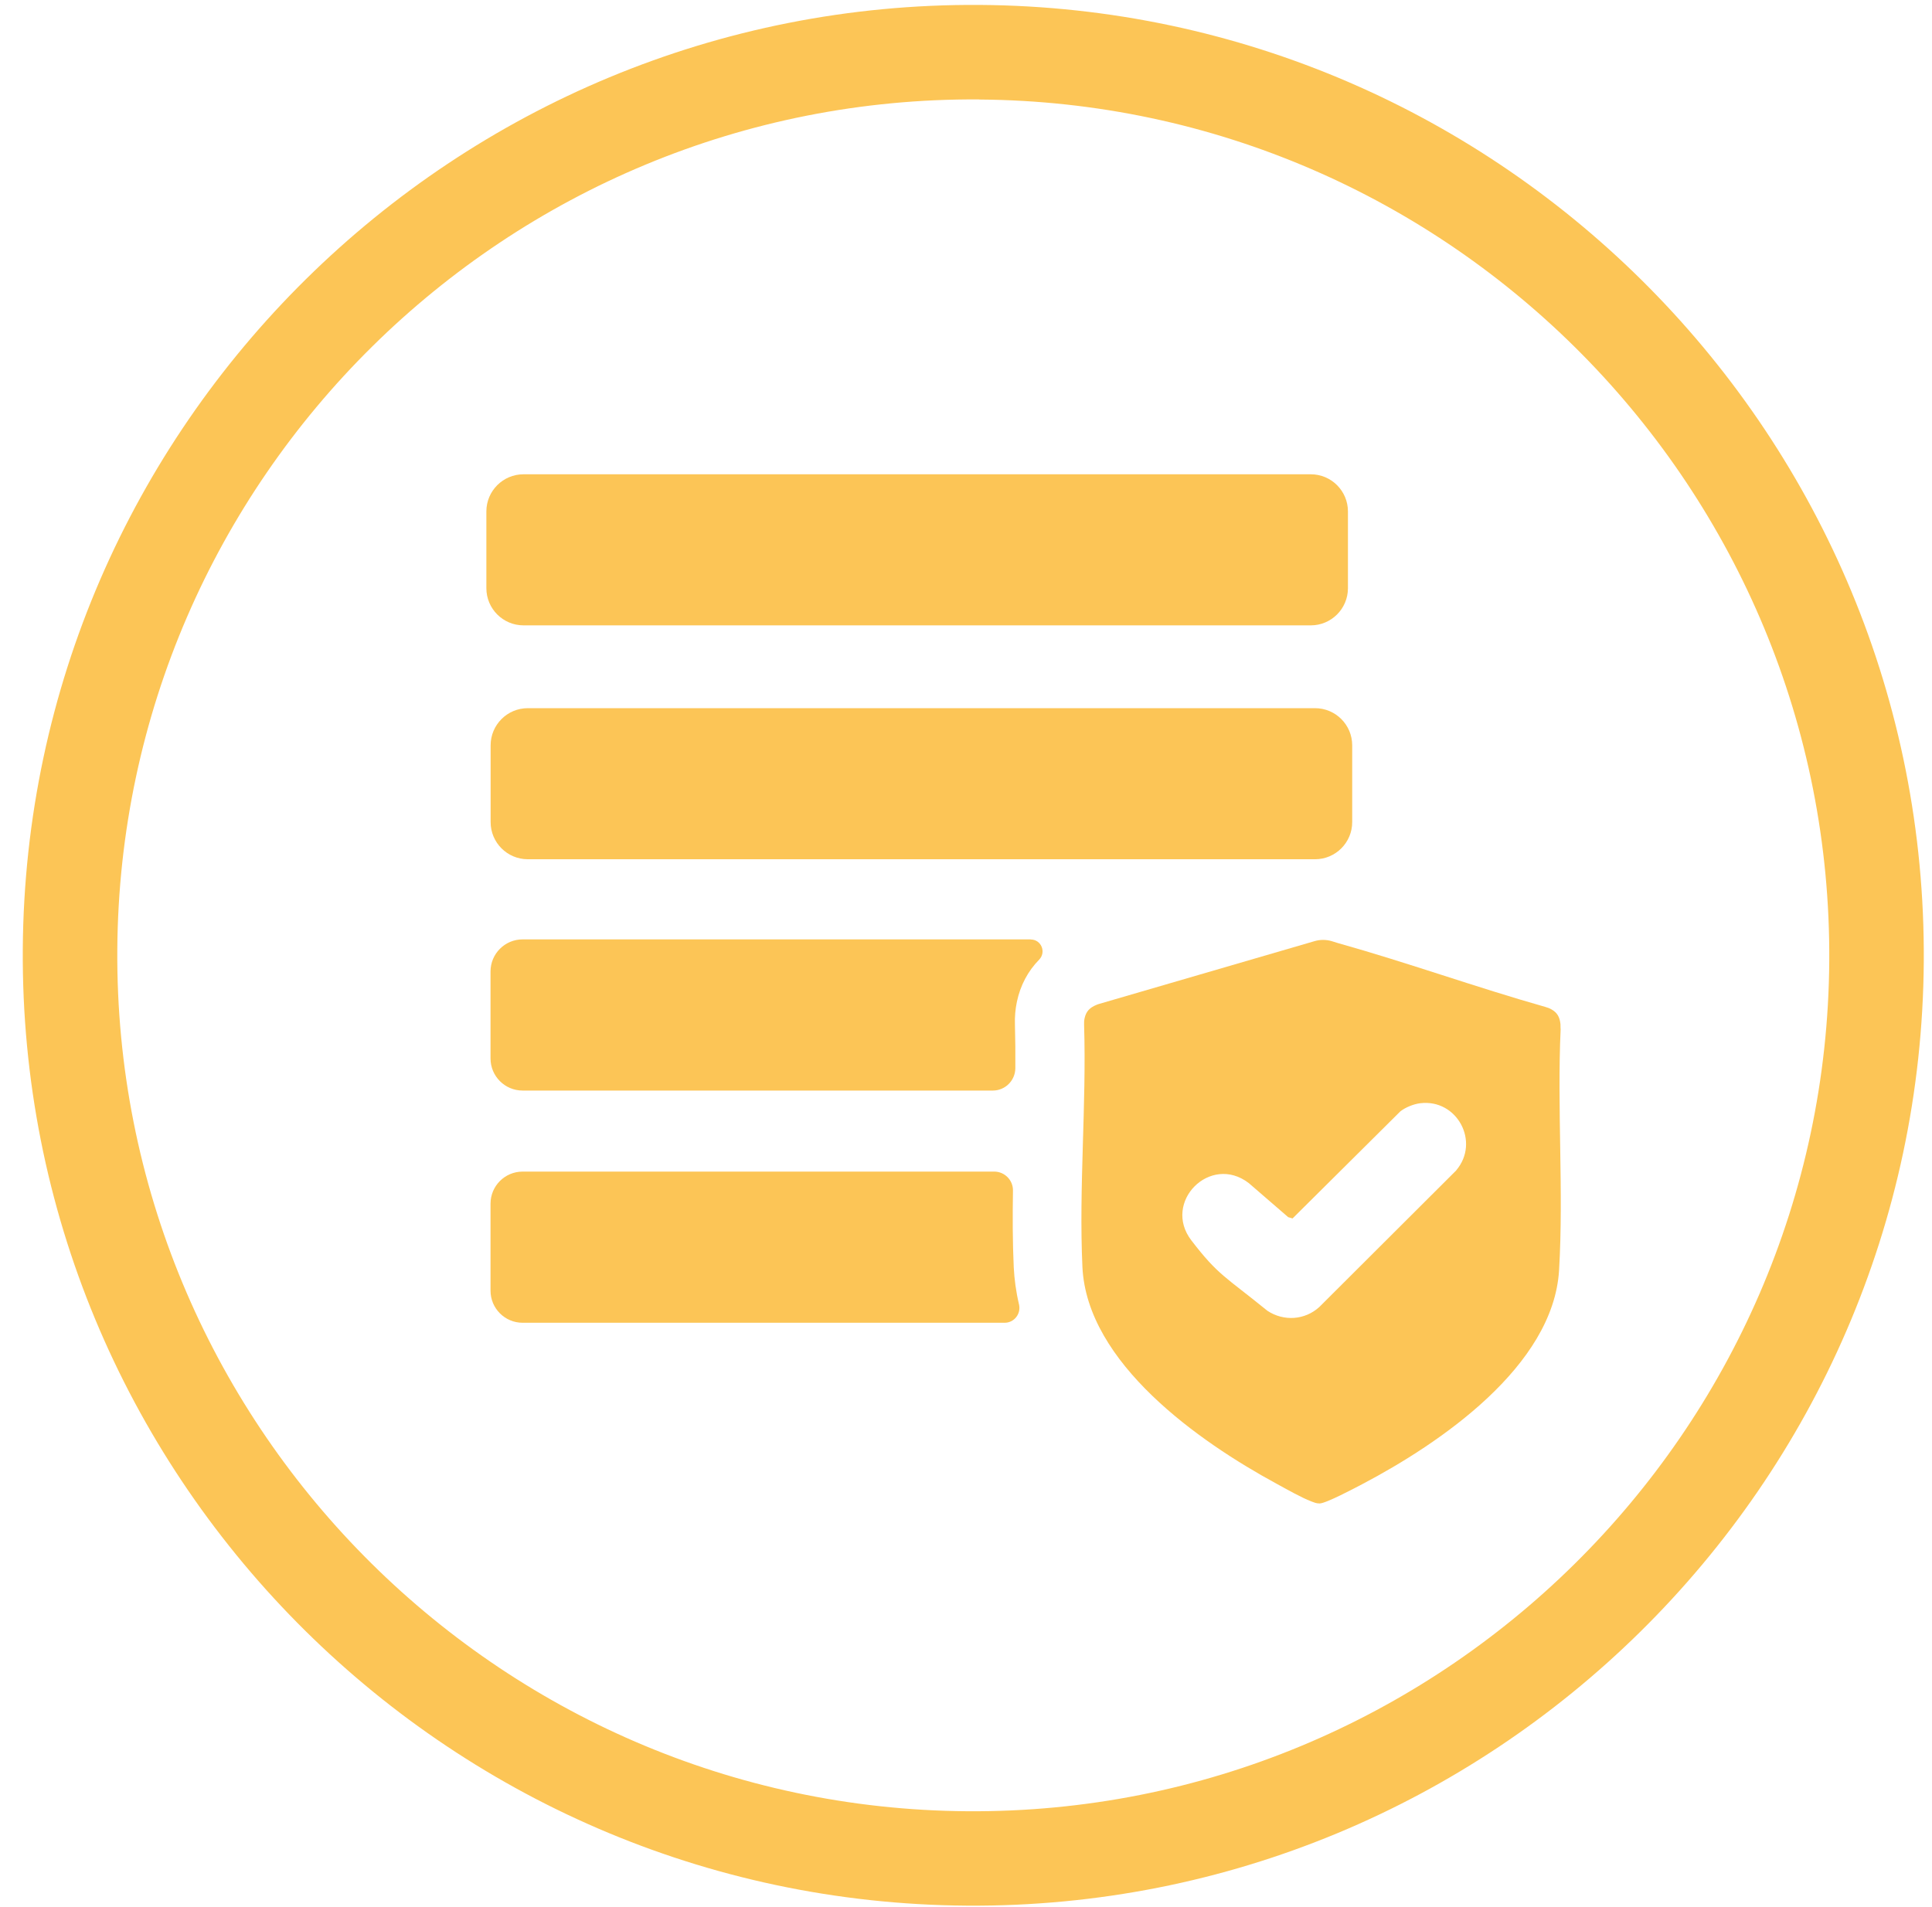
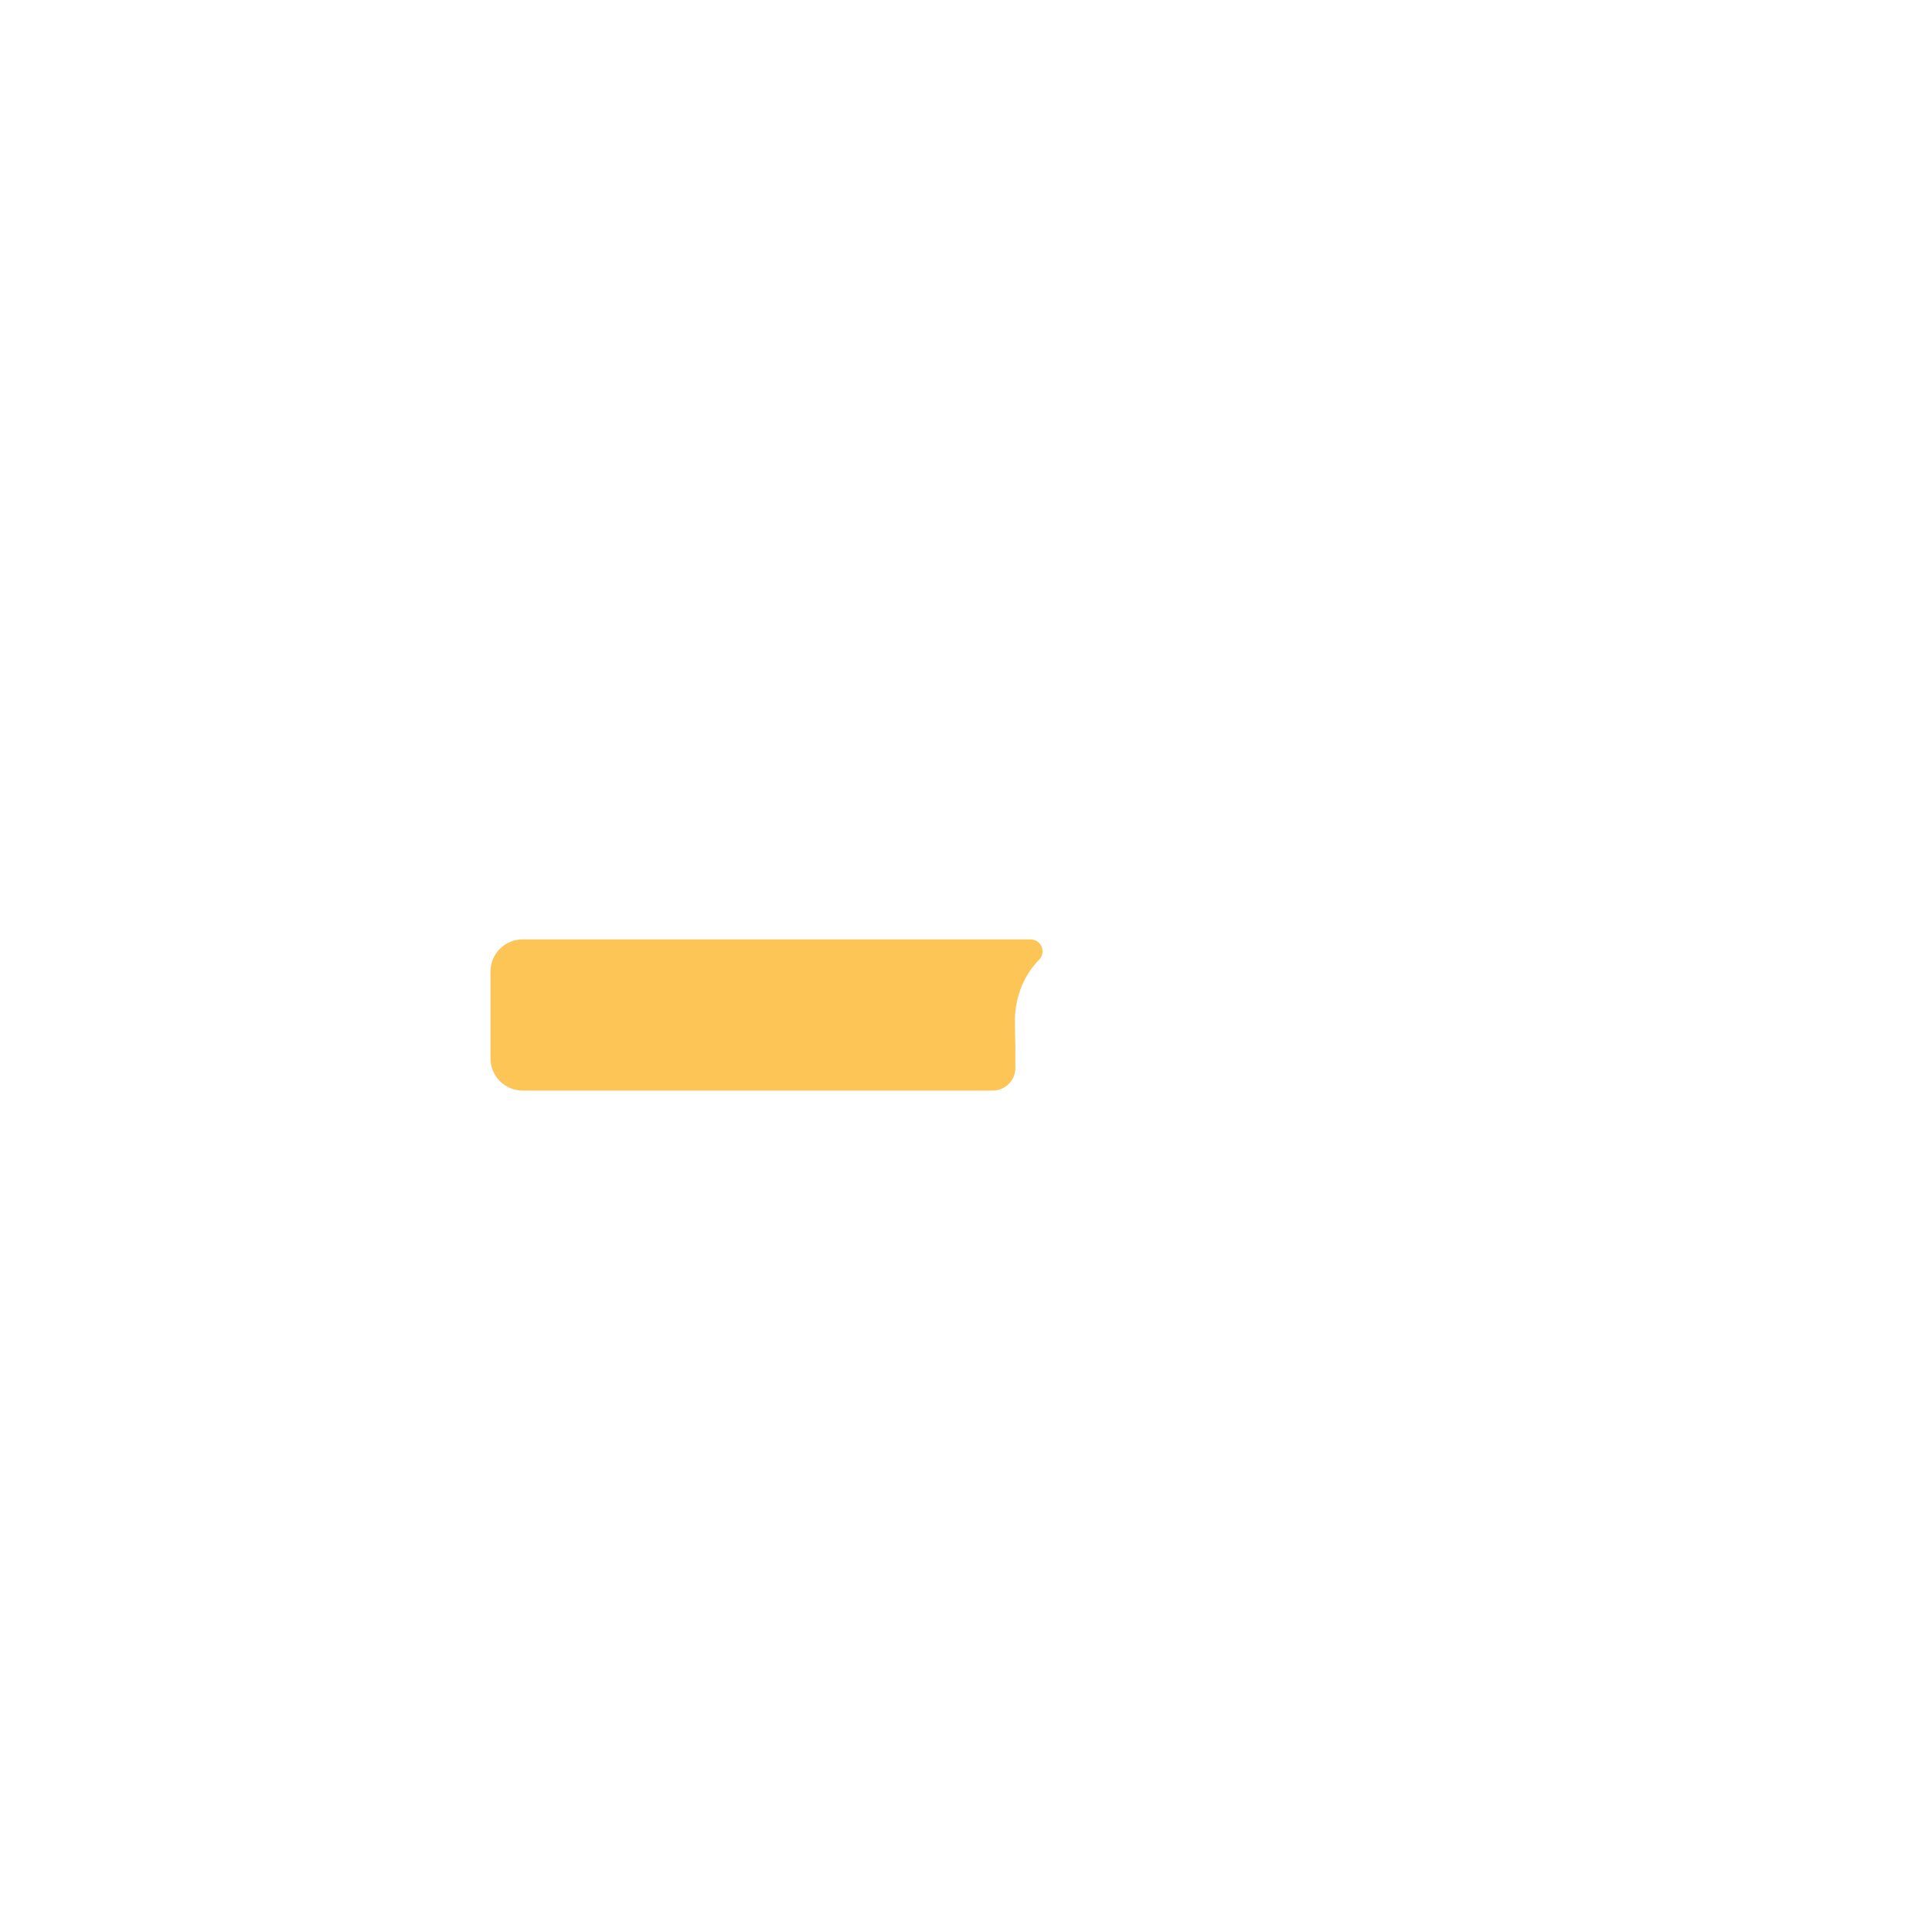
<svg xmlns="http://www.w3.org/2000/svg" width="78" height="77" viewBox="0 0 78 77" fill="none">
-   <path d="M39.036 76.947C17.876 76.803 0.776 59.475 0.92 38.315C1.064 17.155 18.392 0.059 39.552 0.199C60.712 0.339 77.812 17.671 77.668 38.831C77.524 59.991 60.196 77.091 39.036 76.947ZM39.528 4.015C20.472 3.887 4.864 19.287 4.736 38.343C4.608 57.399 20.008 73.007 39.06 73.135C58.116 73.263 73.724 57.863 73.852 38.811C73.98 19.755 58.58 4.147 39.528 4.019V4.015Z" fill="#FCC556" />
-   <path d="M21.308 28.595H53.092C53.92 28.595 54.592 29.267 54.592 30.095V33.195C54.592 34.023 53.92 34.695 53.092 34.695H21.308C20.48 34.695 19.808 34.023 19.808 33.195V30.095C19.808 29.267 20.48 28.595 21.308 28.595Z" fill="#FCC556" />
-   <path d="M63.004 41.535C63.004 41.471 63.004 41.407 63 41.347C62.968 41.067 62.872 40.891 62.64 40.759C62.564 40.715 62.48 40.683 62.392 40.659C59.584 39.863 56.824 38.867 54.012 38.079C53.928 38.055 53.848 38.027 53.768 38.003C53.54 37.935 53.296 37.935 53.068 38.003L44.38 40.535C44.344 40.547 44.308 40.555 44.276 40.571C43.992 40.687 43.848 40.839 43.788 41.115C43.768 41.203 43.764 41.295 43.768 41.387C43.868 44.607 43.552 47.951 43.7 51.155C43.88 55.039 48.416 58.215 51.524 59.903C51.928 60.123 52.536 60.471 52.948 60.627C53.068 60.671 53.144 60.707 53.276 60.707C53.54 60.703 54.692 60.087 55 59.927C58.128 58.283 62.712 55.167 62.944 51.287C63.132 48.095 62.86 44.751 63.008 41.539L63.004 41.535ZM58.796 47.255L53.264 52.775C52.68 53.307 51.828 53.363 51.168 52.927C49.452 51.531 49.188 51.503 48.1 50.087C46.912 48.543 48.86 46.575 50.416 47.771L52.008 49.147L52.184 49.199L56.536 44.875C56.744 44.711 57.076 44.579 57.336 44.547C58.828 44.363 59.764 46.111 58.792 47.255H58.796Z" fill="#FCC556" />
-   <path d="M40.928 51.179C40.88 50.147 40.88 49.107 40.896 48.075C40.904 47.655 40.56 47.307 40.14 47.307H21.1C20.384 47.307 19.804 47.887 19.804 48.603V52.115C19.804 52.831 20.384 53.411 21.1 53.411H40.56C40.948 53.411 41.228 53.047 41.14 52.671C41.016 52.143 40.952 51.643 40.928 51.179Z" fill="#FCC556" />
  <path d="M41.612 37.931H21.1C20.384 37.931 19.804 38.511 19.804 39.227V42.739C19.804 43.455 20.384 44.035 21.1 44.035H40.084C40.58 44.035 40.984 43.635 40.992 43.139C40.996 42.547 40.992 41.963 40.976 41.383C40.964 41.059 40.992 40.743 41.056 40.443C41.196 39.783 41.504 39.207 41.952 38.751C42.248 38.447 42.04 37.935 41.612 37.935V37.931Z" fill="#FCC556" />
-   <path d="M21.136 19.151H52.92C53.748 19.151 54.42 19.823 54.42 20.651V23.751C54.42 24.579 53.748 25.251 52.92 25.251H21.136C20.308 25.251 19.636 24.579 19.636 23.751V20.651C19.636 19.823 20.308 19.151 21.136 19.151Z" fill="#FCC556" />
</svg>